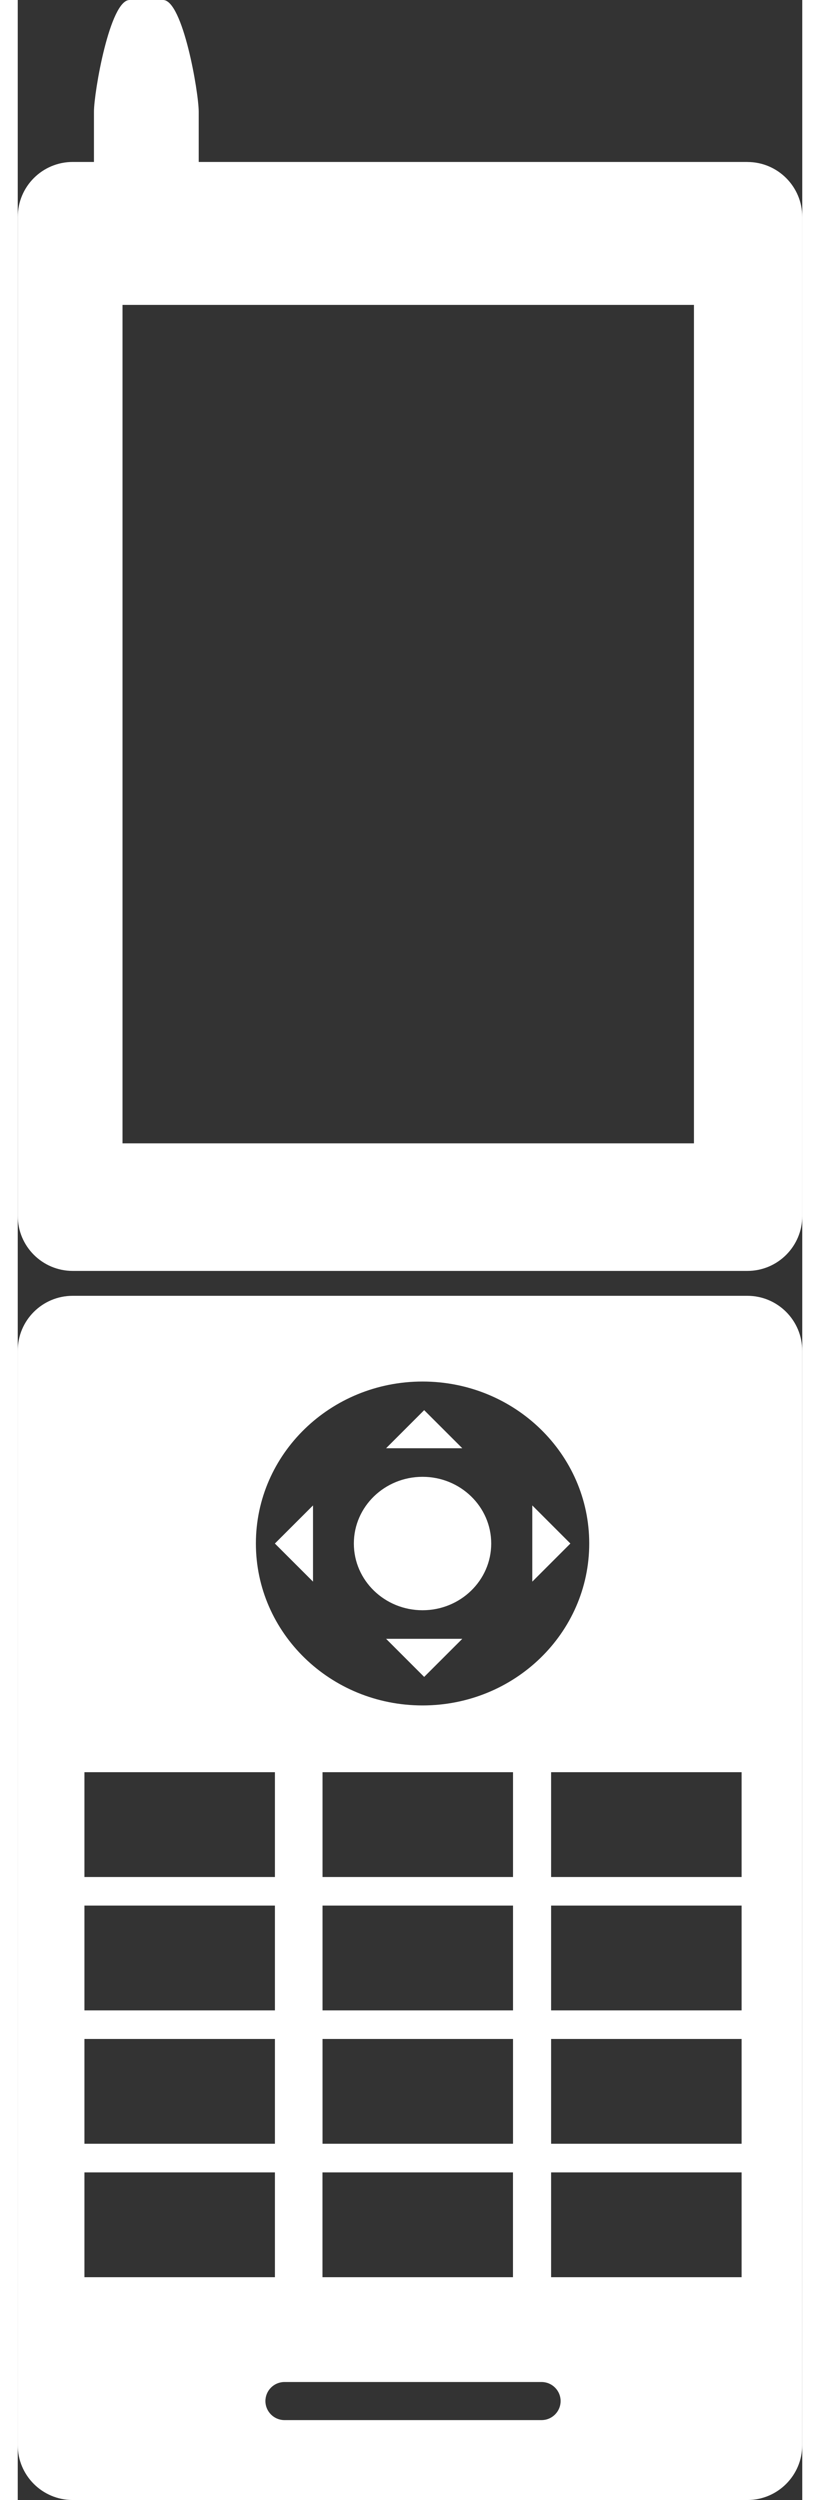
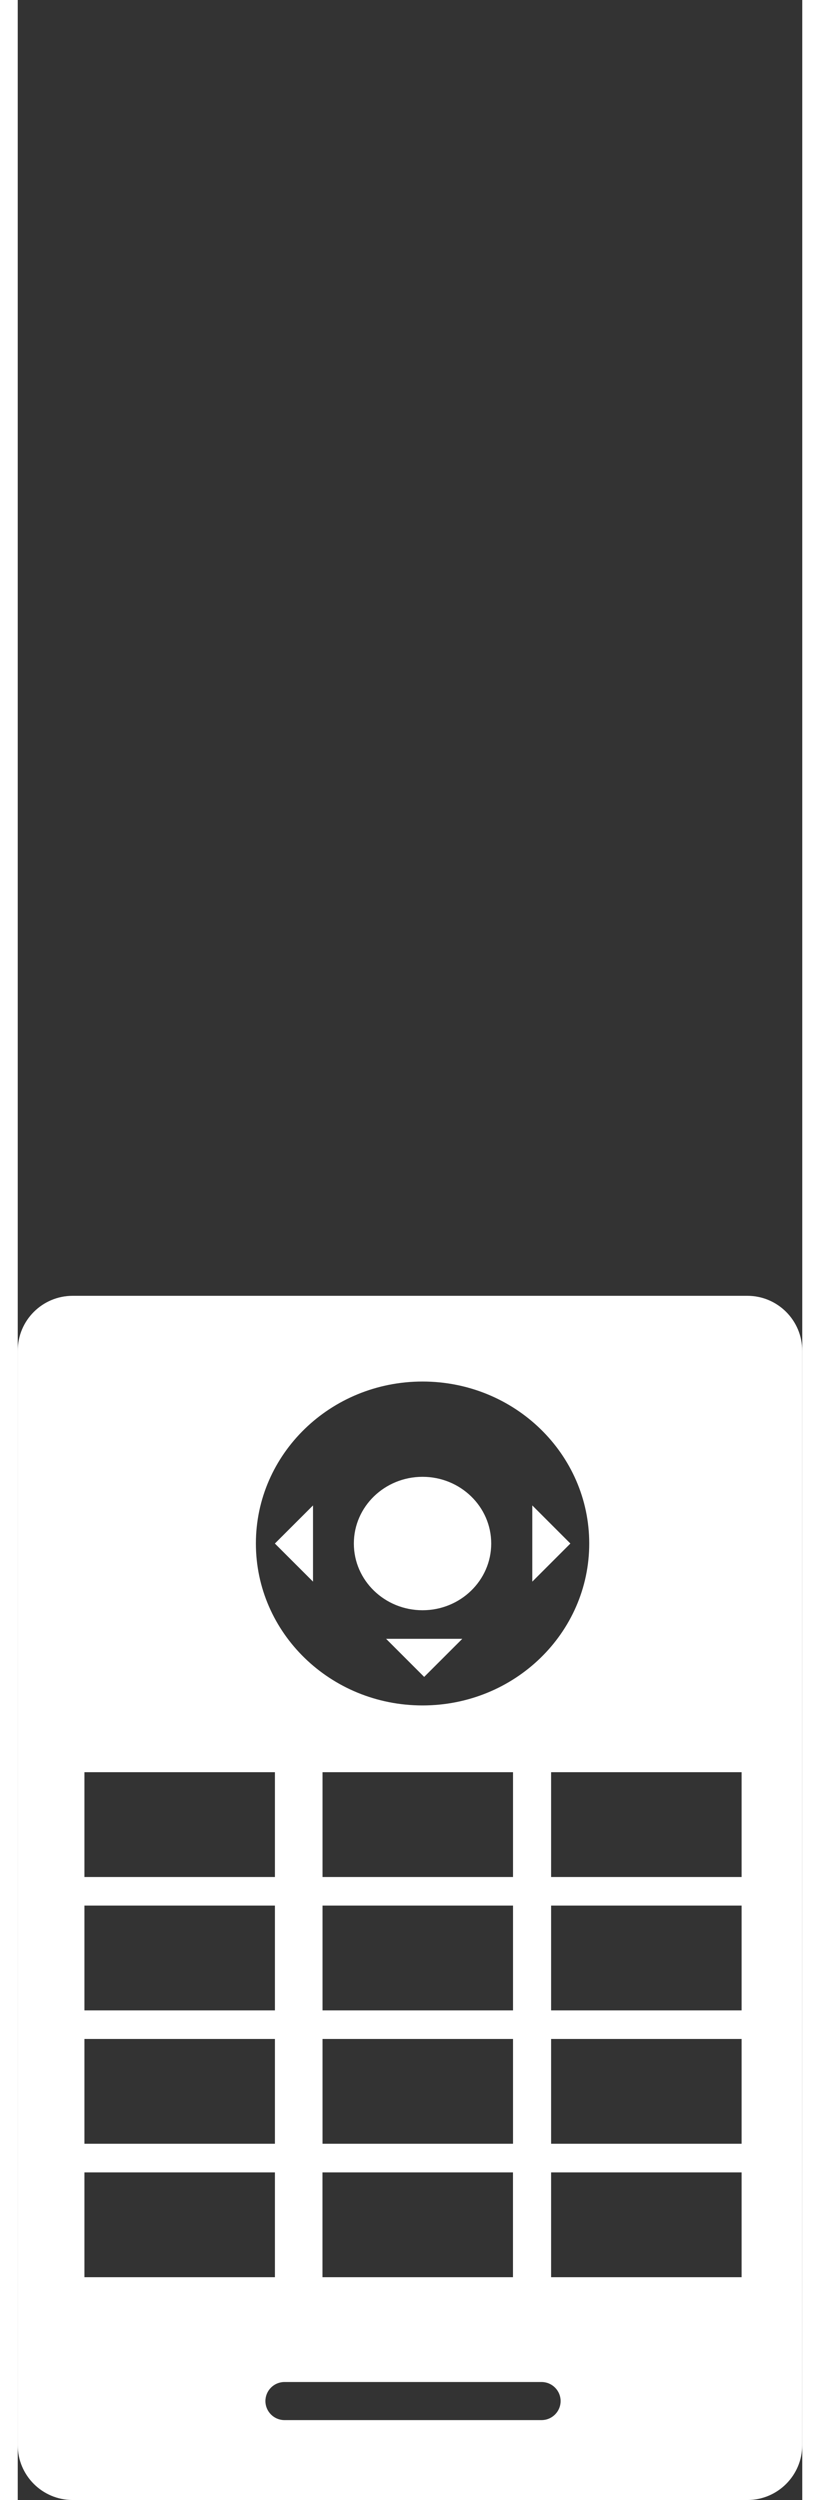
<svg xmlns="http://www.w3.org/2000/svg" id="contents" viewBox="0 0 173.05 551.24" width="21" height="64">
  <rect x="0" y="0" width="173.05" height="551.24" fill="#333333" stroke="none" />
-   <path d="M160.95,35.71H39.92v-11.05c0-4.35-3.51-24.66-7.86-24.66h-7.39c-4.35,0-7.86,20.32-7.86,24.66v11.05h-4.68c-6.7,0-12.12,5.42-12.12,12.12v220.28c0,6.7,5.42,12.12,12.12,12.12h148.82c6.68,0,12.1-5.42,12.1-12.12V47.84c0-6.7-5.42-12.12-12.1-12.12ZM149.16,252.1H23.11V67.23h126.05v184.88Z" fill="#fff" fill-rule="evenodd" />
  <path d="M89.29,325.63c-8.36,0-15.15,6.58-15.15,14.71s6.79,14.71,15.15,14.71,15.15-6.58,15.15-14.71-6.79-14.71-15.15-14.71Z" fill="#fff" fill-rule="evenodd" />
  <path d="M160.95,285.72H12.12c-6.7,0-12.12,5.42-12.12,12.12v241.28c0,6.7,5.42,12.12,12.12,12.12h148.82c6.68,0,12.1-5.42,12.1-12.12v-241.28c0-6.7-5.42-12.12-12.1-12.12ZM89.29,304.62c20.32,0,36.77,15.99,36.77,35.71s-16.45,35.71-36.77,35.71-36.76-15.99-36.76-35.71,16.45-35.71,36.76-35.71ZM67.23,472.69v-23.11h42.02v23.11h-42.02ZM109.24,479v23.11h-42.02v-23.11h42.02ZM67.23,443.28v-23.11h42.02v23.11h-42.02ZM67.23,413.87v-23.11h42.02v23.11h-42.02ZM14.71,390.76h42.02v23.11H14.71v-23.11ZM14.71,420.17h42.02v23.11H14.71v-23.11ZM14.71,449.58h42.02v23.11H14.71v-23.11ZM14.71,479h42.02v23.11H14.71v-23.11ZM115.55,533.62h-56.72c-2.31,0-4.2-1.89-4.2-4.2s1.89-4.2,4.2-4.2h56.72c2.31,0,4.2,1.89,4.2,4.2s-1.89,4.2-4.2,4.2ZM159.67,502.11h-42.02v-23.11h42.02v23.11ZM159.67,472.69h-42.02v-23.11h42.02v23.11ZM159.67,443.28h-42.02v-23.11h42.02v23.11ZM159.67,413.87h-42.02v-23.11h42.02v23.11Z" fill="#fff" fill-rule="evenodd" />
  <polygon points="56.72 340.34 65.13 331.94 65.13 348.74 56.72 340.34" fill="#fff" fill-rule="evenodd" />
  <polygon points="121.9 340.34 113.5 331.94 113.5 348.74 121.9 340.34" fill="#fff" fill-rule="evenodd" />
-   <polygon points="89.65 310.93 81.25 319.33 98.06 319.33 89.65 310.93" fill="#fff" fill-rule="evenodd" />
  <polygon points="89.65 369.75 81.25 361.35 98.06 361.35 89.65 369.75" fill="#fff" fill-rule="evenodd" />
</svg>